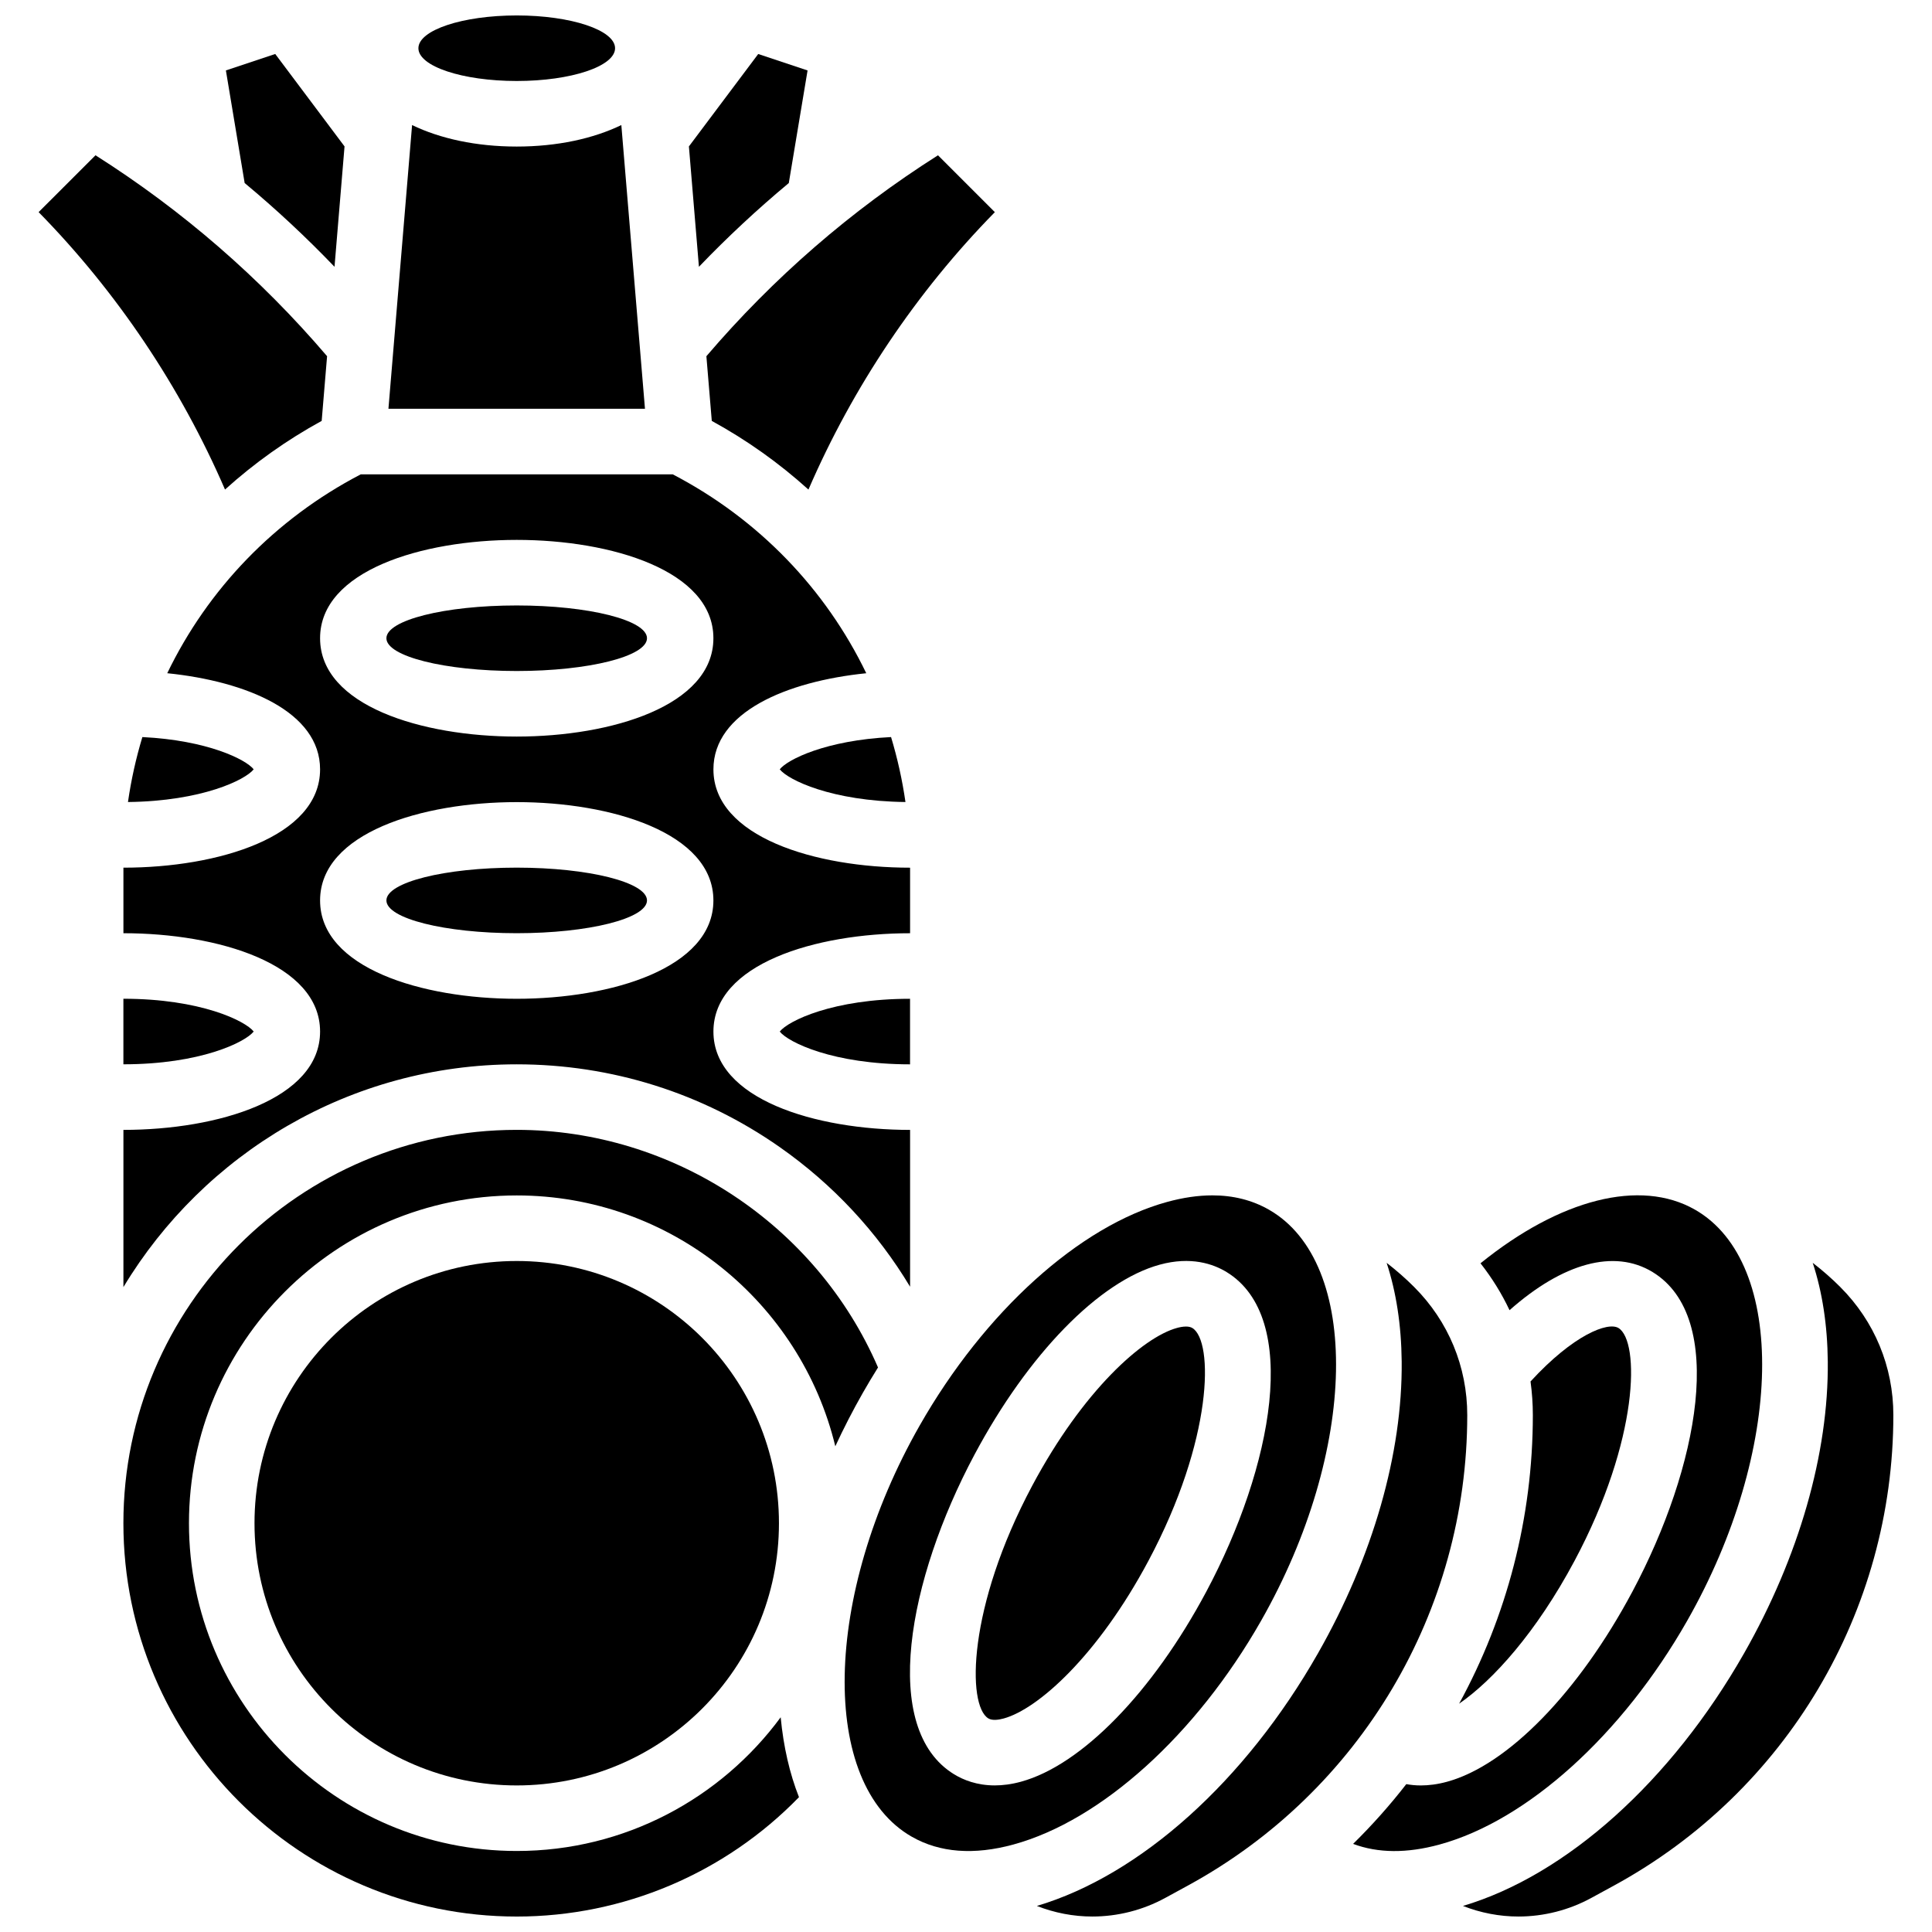
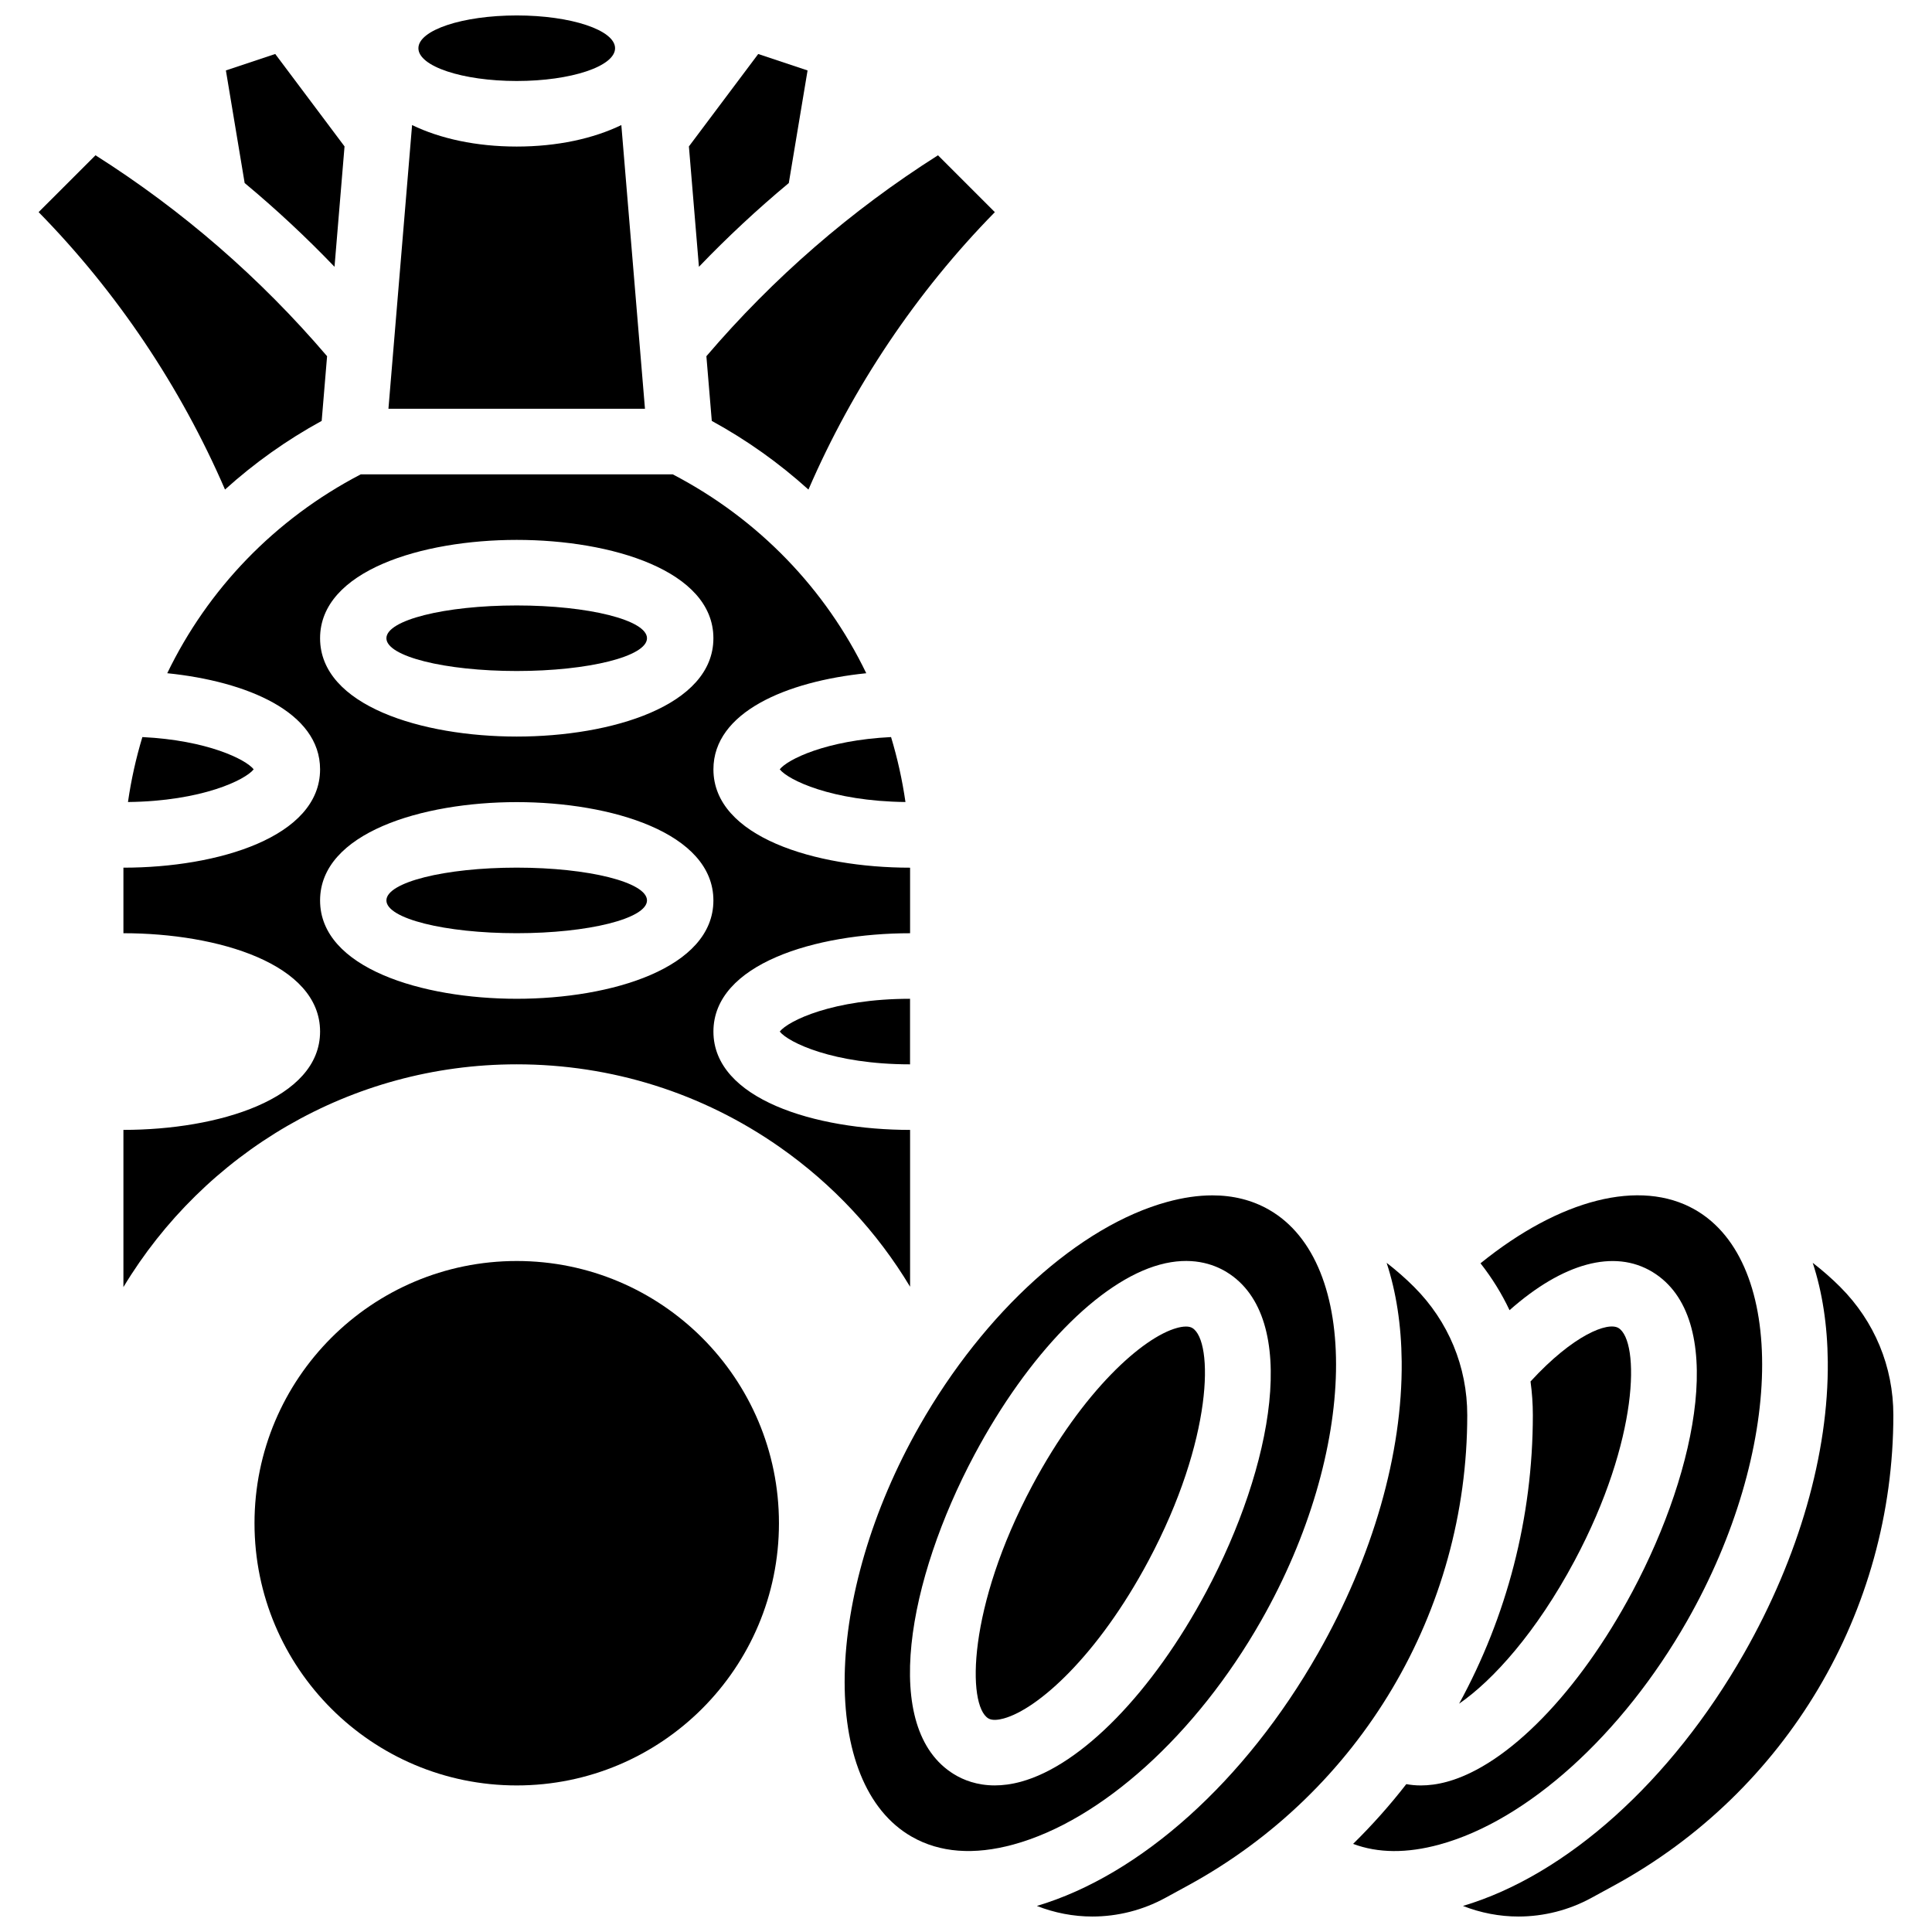
<svg xmlns="http://www.w3.org/2000/svg" width="800px" height="800px" version="1.1" viewBox="144 144 512 512">
  <defs>
    <clipPath id="d">
      <path d="m254 148.09h53v17.906h-53z" />
    </clipPath>
    <clipPath id="c">
      <path d="m418 478h115v173.9h-115z" />
    </clipPath>
    <clipPath id="b">
      <path d="m531 478h115v173.9h-115z" />
    </clipPath>
    <clipPath id="a">
-       <path d="m176 443h201v208.9h-201z" />
-     </clipPath>
+       </clipPath>
  </defs>
  <path d="m188.32 322.41c21.16 2.156 40.504 10.324 40.504 25.473 0 17.902-27.016 26.059-52.117 26.059v17.371c25.102 0 52.117 8.156 52.117 26.059 0 17.902-27.016 26.059-52.117 26.059v41.66c21.297-35.344 60.051-59.035 104.24-59.035 25.102 0 49.199 7.586 69.691 21.941 14.117 9.887 25.812 22.473 34.543 37v-41.562c-25.102 0-52.117-8.156-52.117-26.059s27.016-26.059 52.117-26.059v-17.371c-25.102 0-52.117-8.156-52.117-26.059 0-15.148 19.344-23.316 40.504-25.473-10.727-22.219-28.441-40.805-51.281-52.703l-82.688-0.004c-22.84 11.902-40.551 30.484-51.277 52.703zm92.621 86.277c-25.102 0-52.117-8.156-52.117-26.059s27.016-26.059 52.117-26.059 52.117 8.156 52.117 26.059c0 17.906-27.016 26.059-52.117 26.059zm0-121.61c25.102 0 52.117 8.156 52.117 26.059 0 17.902-27.016 26.059-52.117 26.059s-52.117-8.156-52.117-26.059c0-17.902 27.016-26.059 52.117-26.059z" />
  <path d="m315.46 313.14c0 4.797-15.457 8.684-34.527 8.684s-34.531-3.887-34.531-8.684c0-4.801 15.461-8.688 34.531-8.688s34.527 3.887 34.527 8.688" />
  <path d="m315.46 382.62c0 4.797-15.457 8.688-34.527 8.688s-34.531-3.891-34.531-8.688 15.461-8.688 34.531-8.688 34.527 3.891 34.527 8.688" />
-   <path d="m176.7 408.68v17.371c20.391 0 32.289-5.844 34.531-8.688-2.238-2.84-14.141-8.684-34.531-8.684z" />
  <path d="m331.2 238.4 1.43 17.145c9.262 5.062 17.848 11.18 25.617 18.199 11.77-27.211 28.66-52.395 49.398-73.52l-15.07-15.07c-23.039 14.605-43.641 32.488-61.375 53.246z" />
  <path d="m350.64 347.88c2.191 2.785 13.68 8.438 33.316 8.664-0.844-5.875-2.129-11.621-3.816-17.215-17.305 0.859-27.453 5.953-29.5 8.551z" />
  <path d="m181.73 339.33c-1.688 5.594-2.973 11.34-3.816 17.215 19.637-0.23 31.125-5.879 33.316-8.664-2.047-2.602-12.195-7.695-29.5-8.551z" />
  <path d="m308.66 177.14c-7.418 3.594-17 5.699-27.727 5.699s-20.309-2.106-27.727-5.695l-6.266 75.188h67.984z" />
  <g clip-path="url(#d)">
    <path d="m307 156.78c0 4.797-11.668 8.684-26.059 8.684s-26.059-3.887-26.059-8.684 11.668-8.688 26.059-8.688 26.059 3.891 26.059 8.688" />
  </g>
  <path d="m353.04 192.51 4.973-29.836-13.078-4.359-18.367 24.488 2.656 31.902c7.531-7.848 15.477-15.254 23.816-22.195z" />
  <path d="m385.17 426.06v-17.371c-20.391 0-32.289 5.844-34.531 8.688 2.242 2.84 14.145 8.684 34.531 8.684z" />
  <g clip-path="url(#c)">
    <path d="m518.79 485.09c-2.312-2.312-4.762-4.449-7.32-6.426 2.535 7.715 3.898 16.488 3.992 26.145 0.238 24.328-7.637 51.781-22.172 77.309-19.312 33.914-47.059 58.809-74.512 66.977 4.672 1.832 9.652 2.805 14.707 2.805 6.723 0 13.395-1.703 19.297-4.922l6.051-3.301c45.648-24.898 74.004-72.668 74.004-124.66 0.004-12.812-4.988-24.859-14.047-33.922z" />
  </g>
  <path d="m561.27 557.63c17.184-32.199 17.305-58.242 11.645-61.691-2.809-1.707-11.934 1.773-23.309 14.164 0.398 2.93 0.613 5.902 0.613 8.91 0 27.234-6.938 53.434-19.535 76.477 8.934-6.16 20.449-18.863 30.586-37.859z" />
  <path d="m478.2 573.52c25.652-45.047 26.598-94.941 2.062-108.95-4.414-2.519-9.422-3.785-14.969-3.785-3.75 0-7.742 0.578-11.969 1.734-23.273 6.367-48.414 29.086-65.617 59.289-25.652 45.047-26.598 94.941-2.062 108.95 7.402 4.227 16.461 4.918 26.938 2.051 23.273-6.363 48.414-29.082 65.617-59.289zm-63.633 42.652c-2.543 0.695-4.863 0.98-6.957 0.98-4.723 0-8.305-1.449-10.734-2.93-19.734-12.031-12.242-51.719 5.363-84.707 14.238-26.684 33.055-45.98 49.109-50.367 8.273-2.258 14.188-0.188 17.695 1.949 19.734 12.031 12.242 51.719-5.363 84.707-14.242 26.684-33.062 45.984-49.113 50.367z" />
  <path d="m232.65 214.7 2.656-31.902-18.363-24.488-13.078 4.359 4.973 29.836c8.34 6.941 16.285 14.348 23.812 22.195z" />
  <path d="m591.12 573.52c25.652-45.047 26.598-94.941 2.062-108.95-14.496-8.277-35.793-2.805-56.832 14.215 3.039 3.875 5.625 8.035 7.691 12.43 14.098-12.492 27.75-16.305 37.914-10.109 19.734 12.031 12.242 51.719-5.363 84.707-14.238 26.684-33.055 45.98-49.109 50.367-2.543 0.695-4.863 0.98-6.957 0.98-1.383 0-2.656-0.133-3.844-0.348-4.328 5.57-9.035 10.859-14.094 15.836 6.582 2.473 14.266 2.539 22.91 0.168 23.277-6.367 48.418-29.086 65.621-59.293z" />
  <g clip-path="url(#b)">
    <path d="m631.71 485.09c-2.312-2.312-4.762-4.449-7.32-6.426 2.535 7.715 3.898 16.488 3.992 26.145 0.238 24.328-7.637 51.781-22.172 77.309-19.312 33.914-47.059 58.809-74.512 66.977 4.672 1.832 9.652 2.805 14.707 2.805 6.723 0 13.395-1.703 19.297-4.922l6.051-3.301c45.648-24.898 74.004-72.668 74.004-124.66 0.004-12.812-4.984-24.859-14.047-33.922z" />
  </g>
  <path d="m350.43 547.67c0 38.379-31.113 69.488-69.492 69.488s-69.492-31.109-69.492-69.488c0-38.379 31.113-69.492 69.492-69.492s69.492 31.113 69.492 69.492" />
  <path d="m229.25 255.54 1.43-17.145c-17.73-20.758-38.336-38.641-61.371-53.246l-15.074 15.066c20.734 21.129 37.625 46.309 49.395 73.52 7.773-7.019 16.359-13.133 25.621-18.195z" />
  <g clip-path="url(#a)">
    <path d="m372.61 513.21c1.316-2.316 2.68-4.586 4.074-6.816-16.348-37.836-54.281-62.969-95.742-62.969-57.477 0-104.24 46.762-104.24 104.24 0 57.477 46.762 104.24 104.24 104.24 28.25 0 55.207-11.465 74.797-31.637-2.484-6.297-4.113-13.395-4.848-21.172-15.832 21.469-41.285 35.434-69.949 35.434-47.898 0-86.863-38.969-86.863-86.863 0-47.898 38.969-86.863 86.863-86.863 40.875 0 75.227 28.387 84.426 66.477 2.191-4.731 4.606-9.434 7.242-14.066z" />
  </g>
  <path d="m459.99 495.94c-0.469-0.285-1.066-0.391-1.695-0.391-0.805 0-1.664 0.172-2.375 0.367-9.055 2.473-24.922 16.605-38.359 41.785-17.184 32.199-17.305 58.242-11.645 61.691 1.062 0.648 2.801 0.371 4.074 0.023 9.055-2.473 24.922-16.605 38.359-41.785 17.176-32.199 17.301-58.242 11.641-61.691z" />
</svg>